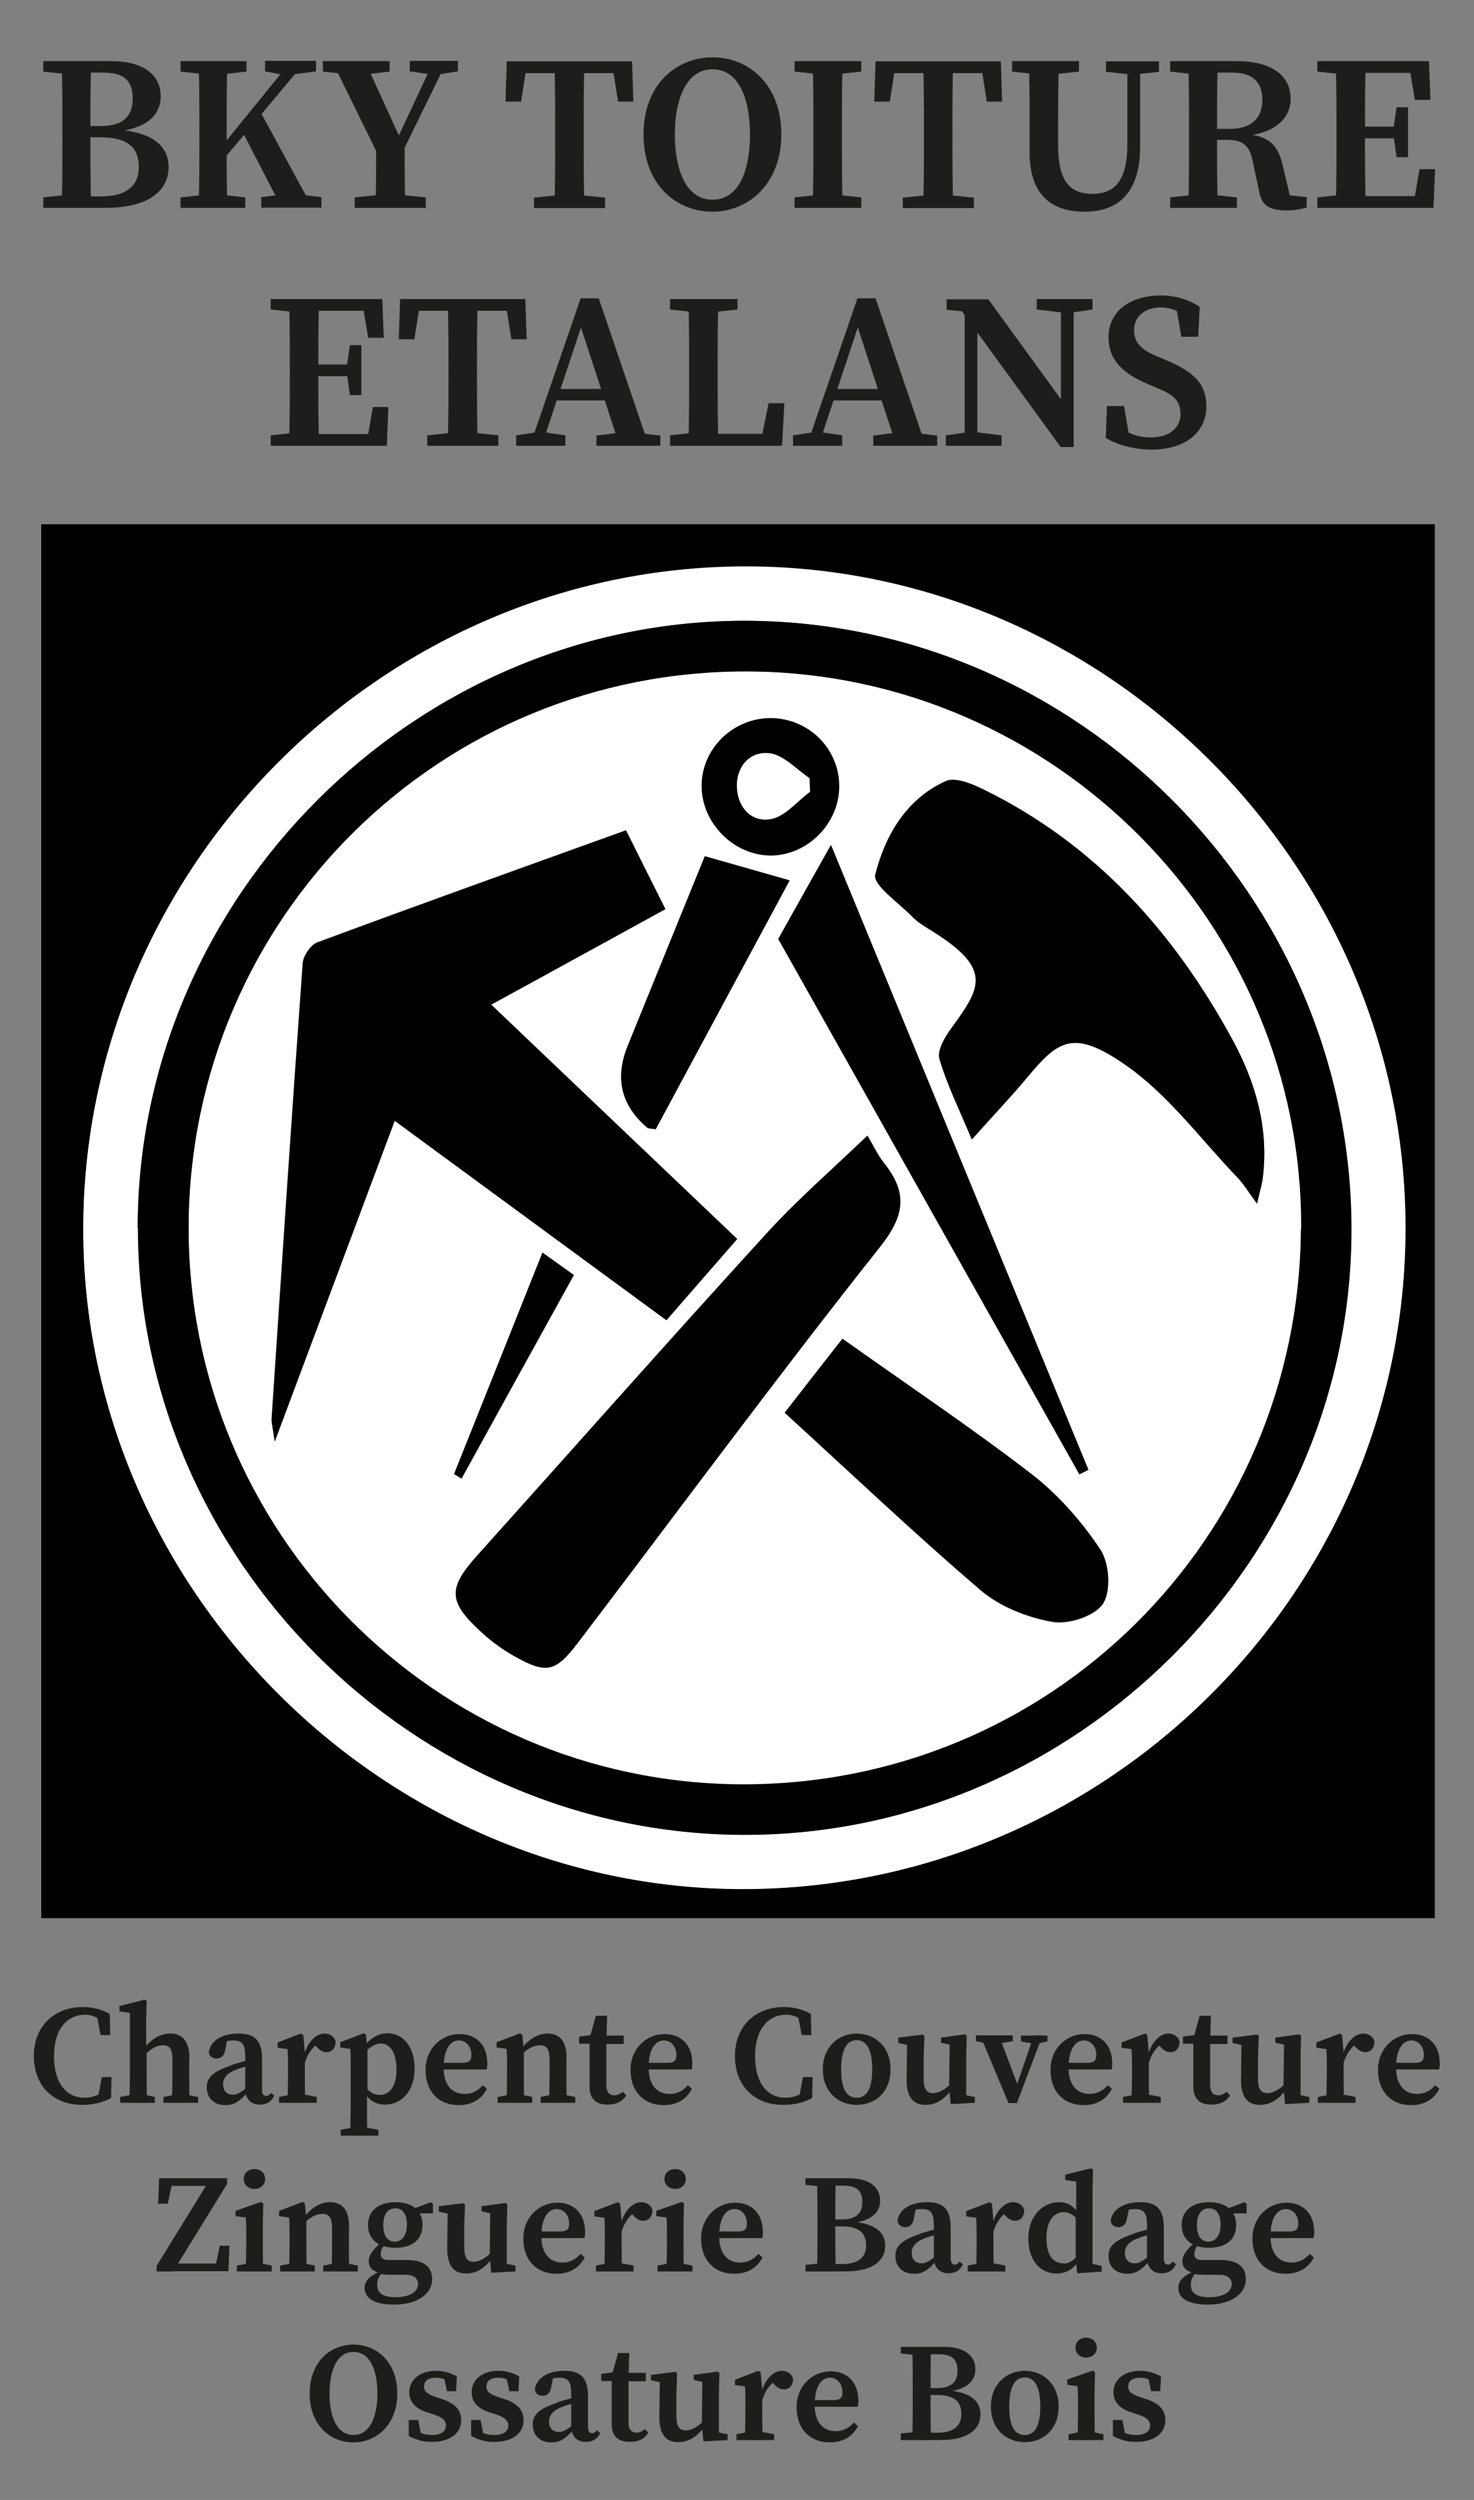
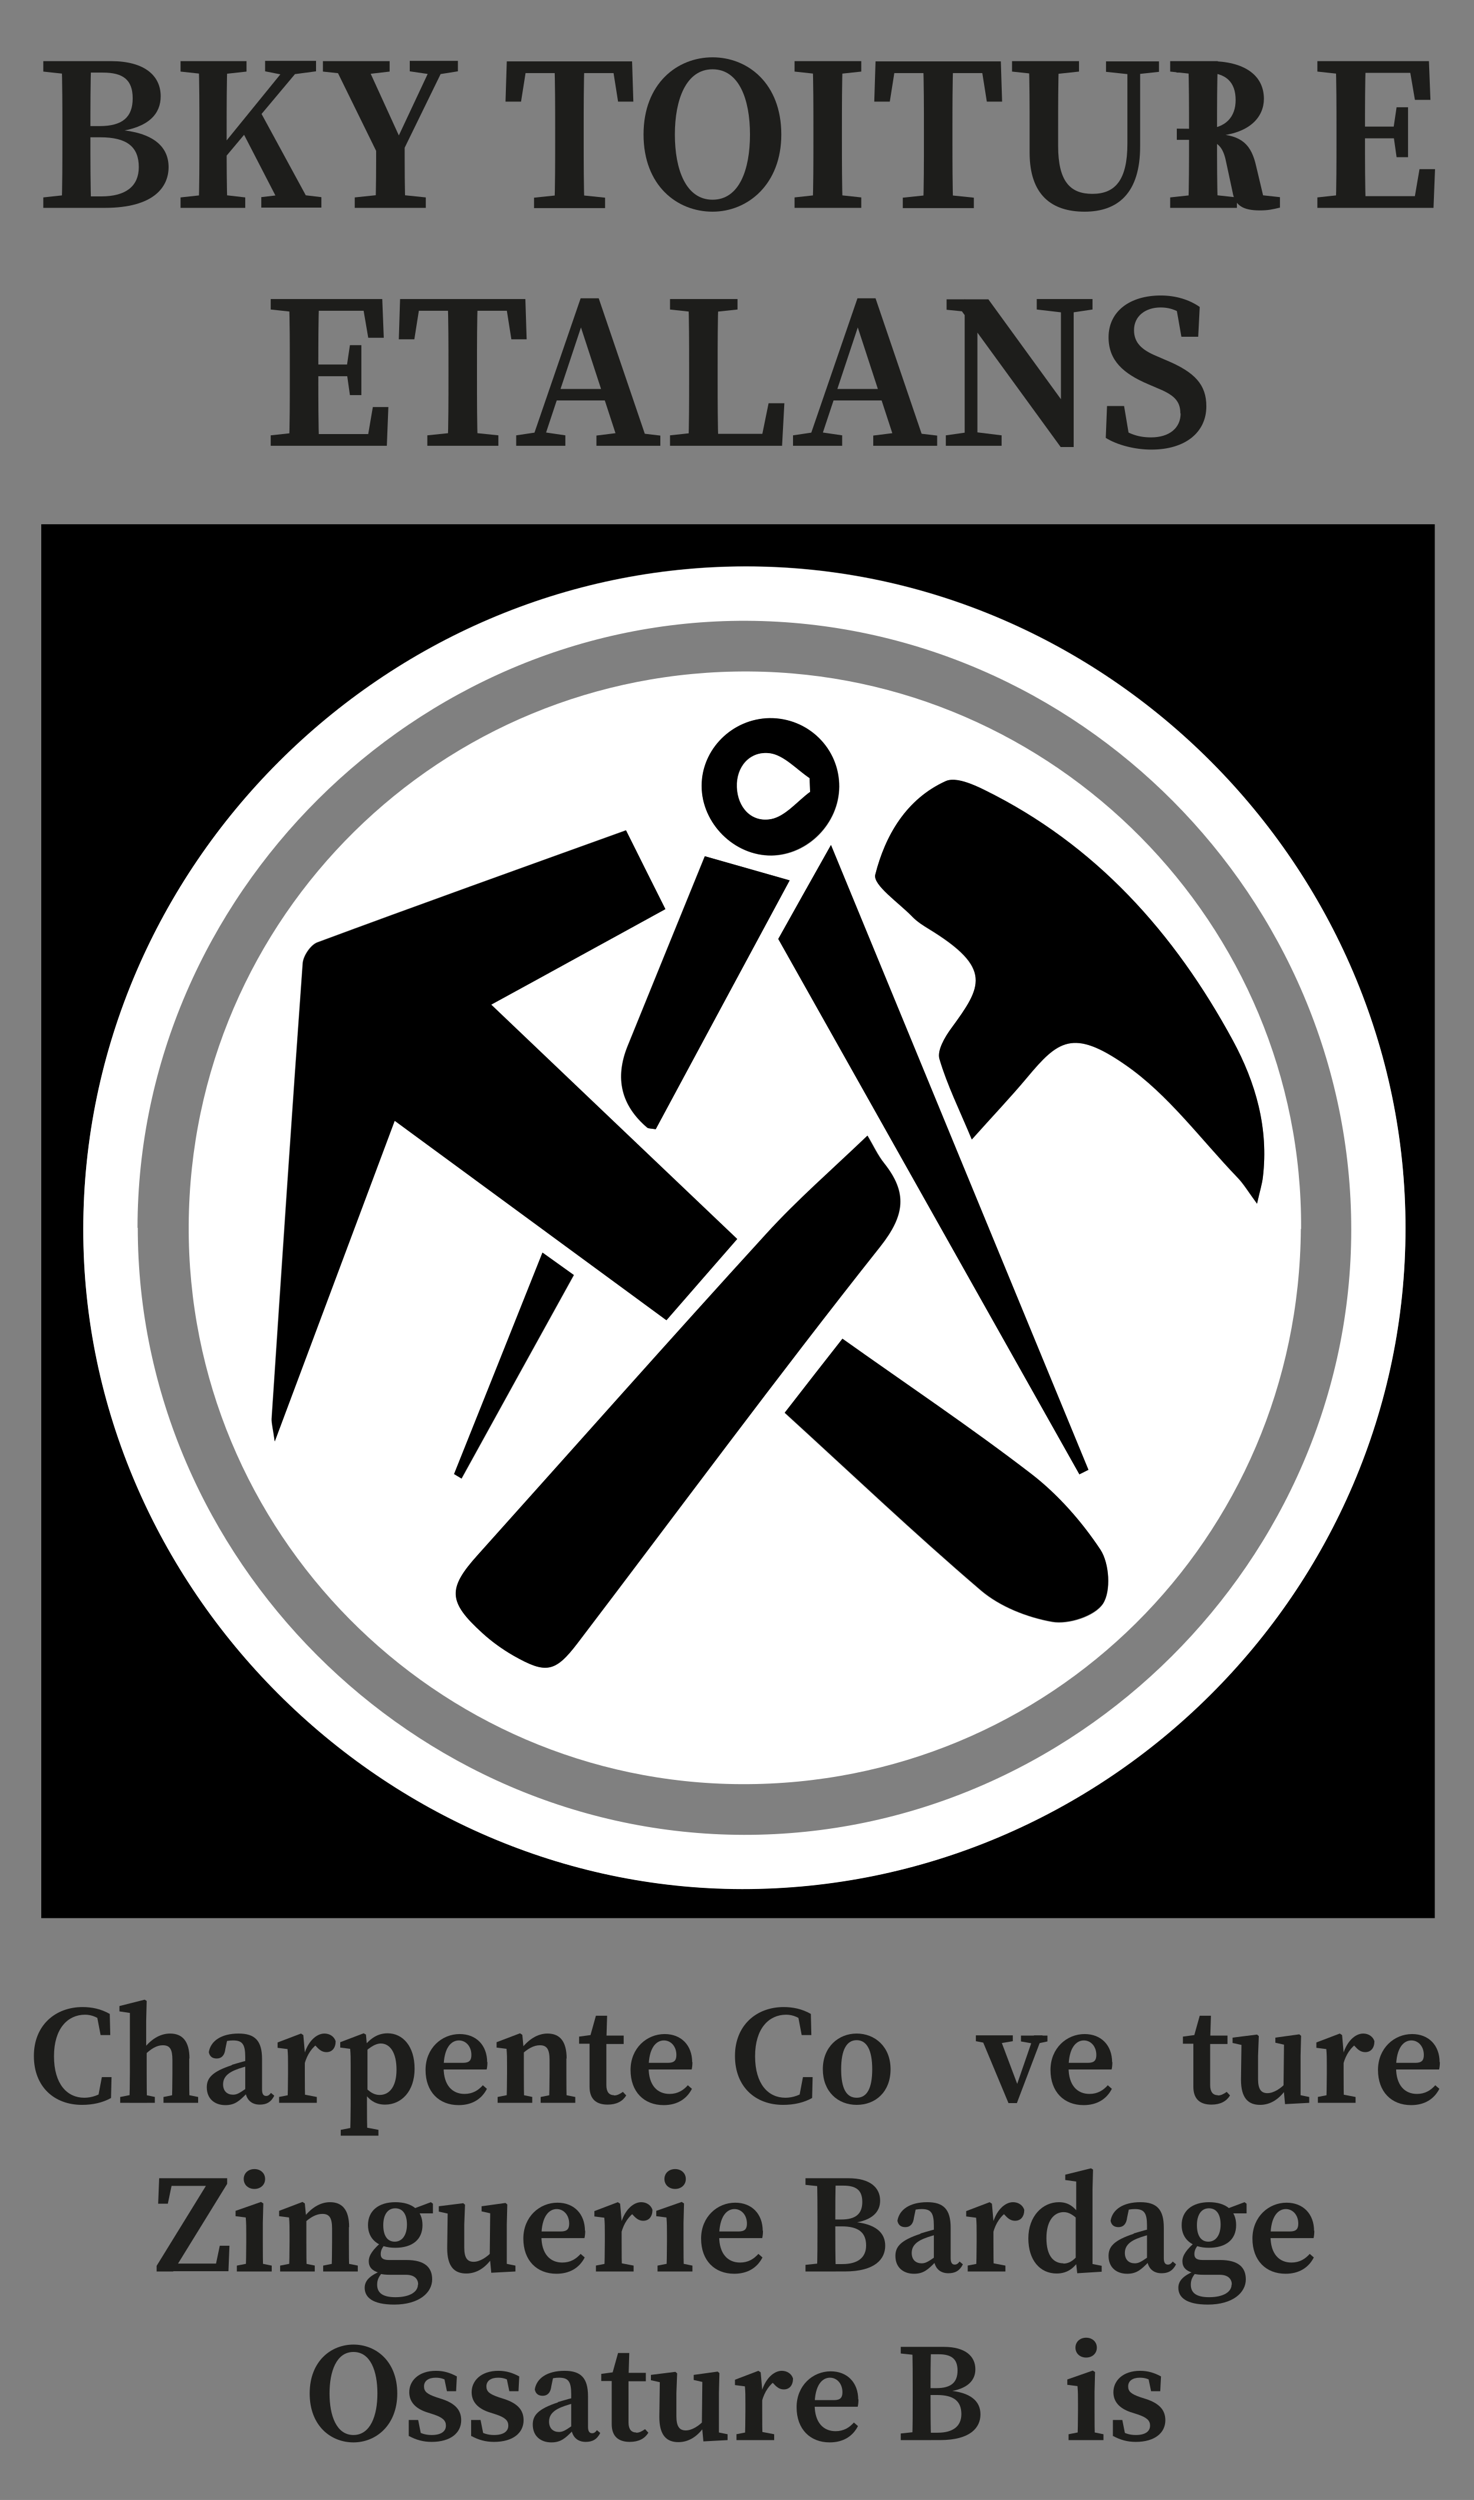
<svg xmlns="http://www.w3.org/2000/svg" id="Calque_3" data-name="Calque 3" viewBox="0 0 57.88 98.14">
  <rect x="0" y="0" width="57.88" height="98.14" fill="#808080" stroke="none" />
  <defs>
    <style>
      .cls-1 {
        fill: #fff;
      }

      .cls-2 {
        fill: #1d1d1b;
      }
    </style>
  </defs>
  <g>
    <path d="m1.62,20.58c18.24,0,36.48,0,54.72,0,0,18.24,0,36.48,0,54.72-18.24,0-36.48,0-54.72,0,0-18.24,0-36.48,0-54.72Zm53.57,27.63c0-14.2-11.74-25.98-25.9-25.98-14.22,0-26.01,11.78-26.02,26.02,0,14.09,11.78,25.89,25.87,25.9,14.29.02,26.05-11.69,26.05-25.94Z" />
    <path class="cls-1" d="m55.19,48.22c0,14.25-11.75,25.95-26.05,25.94-14.1-.02-25.88-11.82-25.87-25.9,0-14.24,11.79-26.02,26.02-26.02,14.17,0,25.91,11.78,25.9,25.98Zm-49.78-.02c0,12.97,10.82,23.81,23.8,23.83,13,.02,23.85-10.79,23.85-23.76,0-13.03-10.73-23.83-23.73-23.9-13.01-.06-23.92,10.8-23.93,23.83Z" />
-     <path d="m5.41,48.2c.01-13.03,10.92-23.89,23.93-23.83,13,.06,23.73,10.87,23.73,23.9,0,12.97-10.85,23.78-23.85,23.76-12.99-.02-23.81-10.85-23.8-23.83Zm45.68.05c.08-11.95-9.67-21.8-21.65-21.88-12.12-.09-21.96,9.62-22.03,21.73-.06,12.04,9.68,21.9,21.7,21.95,12.12.05,21.9-9.65,21.97-21.79Z" />
    <path class="cls-1" d="m51.08,48.25c-.08,12.15-9.86,21.84-21.97,21.79-12.02-.05-21.77-9.91-21.7-21.95.07-12.11,9.91-21.82,22.03-21.73,11.98.09,21.72,9.94,21.65,21.88Zm-26.51-15.66c-4.12,1.49-8.13,2.92-12.12,4.4-.26.1-.55.53-.57.82-.43,5.96-.83,11.91-1.22,17.87-.01.19.05.38.12.9,1.64-4.38,3.15-8.42,4.71-12.59,3.62,2.66,7.13,5.23,10.67,7.83.97-1.11,1.85-2.13,2.78-3.19-3.23-3.07-6.39-6.08-9.66-9.2,1.23-.67,2.34-1.28,3.45-1.89,1.11-.61,2.22-1.22,3.39-1.86-.53-1.06-1-2.02-1.55-3.1Zm13.59,12.15c.83-.93,1.52-1.66,2.17-2.43,1.21-1.45,1.8-1.94,3.86-.5,1.68,1.16,2.95,2.91,4.39,4.41.24.25.43.57.78,1.04.12-.53.2-.78.23-1.04.23-1.93-.28-3.71-1.18-5.37-2.29-4.22-5.37-7.67-9.75-9.83-.47-.23-1.14-.52-1.52-.35-1.55.7-2.38,2.13-2.77,3.67-.1.4.93,1.11,1.46,1.66.19.19.42.34.65.48,2.51,1.54,2.07,2.27.87,3.9-.25.34-.56.87-.46,1.2.3,1.02.79,1.99,1.27,3.16Zm-4.1-.15c-1.38,1.34-2.75,2.52-3.96,3.84-3.81,4.18-7.56,8.41-11.34,12.62-1.18,1.31-1.16,1.84.18,3.05.37.34.78.64,1.22.89,1.28.74,1.64.67,2.53-.49,3.95-5.19,7.82-10.45,11.88-15.56.98-1.24,1.07-2.12.16-3.27-.26-.33-.43-.72-.66-1.09Zm-3.25,10.88c2.6,2.37,5.09,4.74,7.7,6.97.75.64,1.82,1.06,2.81,1.24.63.11,1.67-.22,1.99-.71.33-.49.26-1.59-.1-2.12-.74-1.11-1.66-2.16-2.71-2.97-2.38-1.84-4.89-3.52-7.42-5.31-.69.88-1.37,1.76-2.27,2.91Zm11.57,2.41c.12-.06.24-.12.36-.18-3.33-8.08-6.66-16.15-10.11-24.53-.78,1.4-1.44,2.56-2.07,3.69,3.96,7.04,7.89,14.03,11.82,21.01Zm-14.71-24.27c-.97,2.38-2,4.92-3.03,7.45q-.77,1.9.77,3.21s.14.03.33.06c1.77-3.28,3.55-6.58,5.26-9.77-1.16-.33-2.2-.63-3.34-.95Zm2.55-5.41c-1.46.02-2.66,1.21-2.66,2.66,0,1.47,1.28,2.75,2.75,2.73,1.42-.02,2.64-1.26,2.65-2.7.01-1.5-1.22-2.71-2.74-2.69Zm-12.39,29.67c.1.06.2.12.3.18,1.46-2.65,2.92-5.3,4.41-7.99-.45-.32-.81-.58-1.23-.88-1.19,2.99-2.33,5.84-3.47,8.69Z" />
    <path d="m24.58,32.59c.54,1.09,1.02,2.05,1.55,3.1-1.16.64-2.28,1.25-3.39,1.86-1.11.61-2.22,1.22-3.45,1.89,3.27,3.12,6.44,6.13,9.66,9.2-.93,1.06-1.81,2.08-2.78,3.19-3.54-2.6-7.05-5.17-10.67-7.83-1.56,4.17-3.07,8.21-4.71,12.59-.07-.53-.13-.72-.12-.9.4-5.96.79-11.92,1.22-17.87.02-.29.31-.72.57-.82,3.99-1.48,8-2.92,12.12-4.4Z" />
    <path d="m38.16,44.73c-.49-1.17-.97-2.14-1.27-3.16-.1-.33.21-.86.46-1.2,1.2-1.64,1.65-2.36-.87-3.9-.23-.14-.47-.29-.65-.48-.53-.55-1.57-1.25-1.46-1.66.39-1.54,1.22-2.97,2.77-3.67.38-.17,1.06.12,1.52.35,4.37,2.15,7.46,5.61,9.75,9.83.9,1.66,1.41,3.44,1.18,5.37-.03.26-.11.51-.23,1.04-.35-.48-.53-.79-.78-1.04-1.44-1.5-2.71-3.25-4.39-4.41-2.06-1.43-2.65-.95-3.86.5-.64.77-1.34,1.5-2.17,2.43Z" />
    <path d="m34.06,44.58c.22.38.4.77.66,1.09.91,1.15.82,2.03-.16,3.27-4.05,5.11-7.93,10.37-11.88,15.56-.88,1.16-1.24,1.22-2.53.49-.43-.25-.85-.55-1.22-.89-1.34-1.22-1.36-1.74-.18-3.05,3.78-4.21,7.53-8.45,11.34-12.62,1.21-1.33,2.57-2.51,3.96-3.84Z" />
    <path d="m30.81,55.46c.89-1.15,1.58-2.03,2.27-2.91,2.53,1.8,5.04,3.48,7.42,5.31,1.05.81,1.98,1.87,2.71,2.97.35.53.42,1.63.1,2.12-.33.49-1.36.82-1.99.71-.98-.17-2.05-.59-2.81-1.24-2.61-2.23-5.1-4.6-7.7-6.97Z" />
    <path d="m42.38,57.87c-3.93-6.99-7.86-13.97-11.82-21.01.63-1.13,1.28-2.29,2.07-3.69,3.45,8.38,6.78,16.45,10.11,24.53-.12.06-.24.12-.36.18Z" />
    <path d="m27.67,33.61c1.13.32,2.18.62,3.34.95-1.72,3.19-3.5,6.49-5.26,9.77-.19-.03-.28-.02-.33-.06q-1.54-1.31-.77-3.21c1.03-2.54,2.06-5.07,3.03-7.45Z" />
    <path d="m30.21,28.19c1.52-.02,2.75,1.19,2.74,2.69-.01,1.44-1.23,2.67-2.65,2.7-1.47.02-2.75-1.26-2.75-2.73,0-1.44,1.2-2.63,2.66-2.66Zm1.59,2.9c0-.18-.01-.36-.02-.54-.52-.34-1.02-.91-1.57-.98-.77-.09-1.31.52-1.28,1.33.03.79.57,1.4,1.35,1.25.55-.11,1.01-.69,1.51-1.06Z" />
    <path d="m17.83,57.86c1.14-2.85,2.28-5.7,3.47-8.69.42.3.78.56,1.23.88-1.49,2.69-2.95,5.34-4.41,7.99-.1-.06-.2-.12-.3-.18Z" />
    <path class="cls-1" d="m31.8,31.09c-.5.37-.96.95-1.51,1.06-.78.15-1.32-.45-1.35-1.25-.03-.8.51-1.42,1.28-1.33.56.07,1.05.63,1.57.98,0,.18.01.36.02.54Z" />
  </g>
  <g>
    <path class="cls-2" d="m1.7,2.81v-.41h1.31v.54h-.11l-1.2-.13Zm1.31,4.81v.54h-1.31v-.41l1.2-.13h.11Zm-.56-2.51c0-.9,0-1.81-.03-2.71h1.16c-.03.88-.03,1.79-.03,2.71v.26c0,.99,0,1.89.03,2.79h-1.16c.03-.88.03-1.79.03-2.71v-.34Zm.56-.16h.9c.9,0,1.3-.35,1.3-1.09s-.39-1.01-1.17-1.01h-1.03v-.45h1.35c1.33,0,1.95.58,1.95,1.38,0,.66-.43,1.23-1.72,1.39v-.08c1.45.1,2.03.68,2.03,1.47s-.59,1.6-2.5,1.6h-1.12v-.45h.98c.96,0,1.47-.4,1.47-1.15,0-.8-.47-1.17-1.51-1.17h-.94v-.43Z" />
    <path class="cls-2" d="m7.09,2.81v-.41h2.59v.41l-1.18.13h-.21l-1.2-.13Zm1.41,4.81l1.13.13v.41h-2.54v-.41l1.2-.13h.21Zm-.67-2.53c0-.89,0-1.8-.03-2.69h1.13c-.03.88-.03,1.78-.03,2.69v.52c0,.75,0,1.66.03,2.55h-1.13c.03-.88.03-1.78.03-2.69v-.38Zm.55,1.06l3.05-3.75h.58l-3.64,4.34v-.59Zm1.78-1.88l2.11,3.88h-1.21l-1.58-3.06.68-.82Zm.09,3.47l1.11-.13h.17l1.09.13v.41h-2.36v-.41Zm.16-4.94v-.41h2v.41l-.98.13-.21.03-.81-.16Z" />
    <path class="cls-2" d="m12.68,2.81v-.41h2.62v.41l-1.12.13h-.28l-1.22-.13Zm2.25,3.44l-1.89-3.85h1.29l1.47,3.22-.29.02,1.52-3.24h.52l-1.88,3.85h-.73Zm.53,1.37l1.26.13v.41h-2.79v-.41l1.25-.13h.28Zm-.7-2.11h1.13c0,1.15,0,1.86.03,2.65h-1.18c.03-.77.03-1.48.03-2.65Zm2.22-2.58l-.89-.13v-.41h1.89v.41l-.82.13h-.18Z" />
    <path class="cls-2" d="m20.2,2.87l.51-.46-.25,1.58h-.61l.05-1.58h4.92l.05,1.58h-.6l-.25-1.58.51.46h-4.32Zm2.3,4.76l1.26.13v.41h-2.79v-.41l1.25-.13h.28Zm-.7-2.53c0-.89,0-1.8-.03-2.69h1.18c-.03.88-.03,1.78-.03,2.69v.37c0,.9,0,1.8.03,2.69h-1.18c.03-.88.03-1.78.03-2.69v-.38Z" />
    <path class="cls-2" d="m30.68,5.28c0,1.95-1.31,3.03-2.7,3.03s-2.71-1.02-2.71-3.03,1.33-3.03,2.71-3.03,2.7,1.02,2.7,3.03Zm-2.7,2.56c1.05,0,1.47-1.18,1.47-2.56s-.43-2.56-1.47-2.56-1.48,1.19-1.48,2.56.43,2.56,1.48,2.56Z" />
    <path class="cls-2" d="m31.2,2.81v-.41h2.62v.41l-1.21.13h-.21l-1.2-.13Zm1.41,4.81l1.21.13v.41h-2.62v-.41l1.2-.13h.21Zm-.67-2.53c0-.89,0-1.8-.03-2.69h1.18c-.03.88-.03,1.78-.03,2.69v.37c0,.9,0,1.8.03,2.69h-1.18c.03-.88.03-1.78.03-2.69v-.38Z" />
    <path class="cls-2" d="m34.68,2.87l.51-.46-.25,1.58h-.61l.05-1.58h4.92l.05,1.58h-.6l-.25-1.58.51.46h-4.32Zm2.3,4.76l1.26.13v.41h-2.79v-.41l1.25-.13h.28Zm-.7-2.53c0-.89,0-1.8-.03-2.69h1.18c-.03.88-.03,1.78-.03,2.69v.37c0,.9,0,1.8.03,2.69h-1.18c.03-.88.03-1.78.03-2.69v-.38Z" />
    <path class="cls-2" d="m39.74,2.81v-.41h2.63v.41l-1.21.13h-.21l-1.21-.13Zm3.16,4.8c.89,0,1.37-.54,1.37-1.97v-3.23h.5v3.34c0,1.83-.87,2.56-2.18,2.56s-2.16-.67-2.16-2.32v-.94c0-.88,0-1.77-.03-2.65h1.18c-.03.86-.03,1.75-.03,2.65v.68c0,1.41.49,1.88,1.34,1.88Zm1.47-4.69l-.94-.1v-.41h2.08v.41l-.92.1h-.22Z" />
-     <path class="cls-2" d="m45.95,2.81v-.41h1.31v.54h-.11l-1.2-.13Zm1.42,4.81l1.2.13v.41h-2.62v-.41l1.2-.13h.22Zm-.68-2.53c0-.89,0-1.8-.03-2.69h1.16c-.03.89-.03,1.76-.03,2.75v.26c0,.95,0,1.85.03,2.75h-1.16c.03-.88.03-1.78.03-2.69v-.38Zm.57-.03h1.05c.9,0,1.26-.5,1.26-1.13,0-.71-.38-1.08-1.19-1.08h-1.13v-.45h1.31c1.35,0,2.12.55,2.12,1.48,0,.7-.54,1.37-1.88,1.46l.02-.08c1,.05,1.37.42,1.56,1.28l.33,1.39-.5-.31,1.1.12v.41c-.29.07-.46.11-.79.11-.64,0-.98-.18-1.07-.72l-.26-1.21c-.13-.64-.4-.84-1.01-.84h-.92v-.44Z" />
+     <path class="cls-2" d="m45.95,2.81v-.41h1.31v.54h-.11l-1.2-.13Zm1.42,4.81l1.2.13v.41h-2.62v-.41l1.2-.13h.22Zm-.68-2.53c0-.89,0-1.8-.03-2.69h1.16c-.03.89-.03,1.76-.03,2.75v.26c0,.95,0,1.85.03,2.75h-1.16c.03-.88.03-1.78.03-2.69v-.38Zm.57-.03c.9,0,1.26-.5,1.26-1.13,0-.71-.38-1.08-1.19-1.08h-1.13v-.45h1.31c1.35,0,2.12.55,2.12,1.48,0,.7-.54,1.37-1.88,1.46l.02-.08c1,.05,1.37.42,1.56,1.28l.33,1.39-.5-.31,1.1.12v.41c-.29.07-.46.11-.79.11-.64,0-.98-.18-1.07-.72l-.26-1.21c-.13-.64-.4-.84-1.01-.84h-.92v-.44Z" />
    <path class="cls-2" d="m51.73,2.81v-.41h1.31v.54h-.11l-1.2-.13Zm1.31,4.81v.54h-1.31v-.41l1.2-.13h.11Zm-.56-2.53c0-.89,0-1.8-.03-2.69h1.18c-.03.88-.03,1.78-.03,2.69v.31c0,.96,0,1.87.03,2.76h-1.18c.03-.88.03-1.78.03-2.69v-.38Zm2.82-2.69l.51.46h-2.77v-.46h3.07l.06,1.52h-.61l-.26-1.52Zm-.32,3.03h-1.94v-.46h1.94v.46Zm1.37,1.21l-.06,1.52h-3.24v-.46h2.94l-.51.46.26-1.52h.61Zm-1.64-1.55l.13-.88h.45v1.96h-.45l-.13-.92v-.17Z" />
    <path class="cls-2" d="m10.63,12.15v-.41h1.31v.54h-.11l-1.2-.13Zm1.31,4.81v.54h-1.31v-.41l1.2-.13h.11Zm-.56-2.53c0-.89,0-1.8-.03-2.69h1.18c-.03.88-.03,1.78-.03,2.69v.31c0,.96,0,1.87.03,2.76h-1.18c.03-.88.03-1.78.03-2.69v-.38Zm2.82-2.69l.51.46h-2.77v-.46h3.07l.06,1.52h-.61l-.26-1.52Zm-.32,3.03h-1.94v-.46h1.94v.46Zm1.37,1.21l-.06,1.52h-3.24v-.46h2.94l-.51.46.26-1.52h.61Zm-1.64-1.55l.13-.88h.45v1.96h-.45l-.13-.92v-.17Z" />
    <path class="cls-2" d="m16.01,12.2l.51-.46-.25,1.58h-.61l.05-1.58h4.92l.05,1.58h-.6l-.25-1.58.51.46h-4.32Zm2.3,4.76l1.26.13v.41h-2.79v-.41l1.25-.13h.28Zm-.7-2.53c0-.89,0-1.8-.03-2.69h1.18c-.03.88-.03,1.78-.03,2.69v.37c0,.9,0,1.8.03,2.69h-1.18c.03-.88.03-1.78.03-2.69v-.38Z" />
    <path class="cls-2" d="m20.27,17.09l.88-.13h.16l.89.13v.41h-1.93v-.41Zm2.53-5.38h.71l1.97,5.79h-1.15l-1.61-4.93.26-.22-1.71,5.15h-.46l1.99-5.79Zm-.97,3.56h2.34l.17.45h-2.65l.14-.45Zm1.58,1.83l1.04-.13h.38l1.1.13v.4h-2.51v-.4Z" />
    <path class="cls-2" d="m26.31,12.15v-.41h2.65v.41l-1.21.13h-.25l-1.2-.13Zm1.31,4.81v.54h-1.31v-.41l1.2-.13h.11Zm-.59-5.22h1.18c-.03.89-.03,1.79-.03,2.69v.53c0,.75,0,1.65.03,2.54h-1.18c.03-.89.03-1.79.03-2.6v-.47c0-.91,0-1.81-.03-2.69Zm3.77,4.09l-.09,1.67h-3.1v-.47h2.8l-.57.47.34-1.67h.61Z" />
    <path class="cls-2" d="m31.14,17.09l.88-.13h.16l.89.13v.41h-1.93v-.41Zm2.53-5.38h.71l1.97,5.79h-1.15l-1.61-4.93.26-.22-1.71,5.15h-.46l1.99-5.79Zm-.97,3.56h2.34l.17.45h-2.65l.14-.45Zm1.58,1.83l1.04-.13h.38l1.1.13v.4h-2.51v-.4Z" />
    <path class="cls-2" d="m37.14,17.09l.92-.13h.21l1.06.13v.41h-2.19v-.41Zm.5-5.06l.52.23-.99-.1v-.41h1.64l3.35,4.61v1.19h-.51l-4.01-5.51Zm.24-.29l.5.41v5.35h-.5v-5.76Zm2.83,0h2.19v.41l-.87.13h-.21l-1.11-.13v-.41Zm.95,0h.5v5.8l-.5-.5v-5.3Z" />
    <path class="cls-2" d="m46.35,16.23c0-.51-.28-.74-.92-1l-.35-.15c-.96-.41-1.55-.92-1.55-1.84,0-1.02.84-1.64,2.05-1.64.6,0,1.13.17,1.53.45l-.06,1.17h-.66l-.23-1.31.63.27v.43c-.44-.38-.77-.54-1.22-.54-.58,0-1.04.33-1.04.89,0,.5.31.78.89,1.02l.37.16c1.13.47,1.58.96,1.58,1.81,0,1.02-.82,1.7-2.16,1.7-.65,0-1.34-.18-1.79-.46l.05-1.25h.67l.23,1.37-.62-.23v-.42c.54.34.87.51,1.45.51.72,0,1.16-.37,1.16-.94Z" />
  </g>
  <g>
    <path class="cls-2" d="m4.2,82.01v.29l-.36.08.16-.84h.38l-.02.82c-.32.18-.71.27-1.14.27-1.09,0-1.89-.71-1.89-1.92s.85-1.92,1.91-1.92c.36,0,.72.07,1.07.27l.02.83h-.38l-.16-.84.36.08v.32c-.29-.26-.55-.36-.81-.36-.67,0-1.22.53-1.22,1.63s.52,1.63,1.19,1.63c.29,0,.6-.1.89-.33Z" />
    <path class="cls-2" d="m5.09,79.02l-.4-.06v-.21l.99-.25.08.05-.02.78v1.13l.02.07v.86c0,.34,0,.91.02,1.16h-.7c.01-.25.02-.82.02-1.16v-2.37Zm.99,3.3v.23h-1.36v-.23l.56-.11h.27l.54.11Zm1.35-1.51v.58c0,.35,0,.91.02,1.16h-.7c.01-.25.02-.81.02-1.16v-.52c0-.43-.1-.58-.38-.58-.24,0-.47.14-.74.41h-.16v-.32h.32l-.23.13c.32-.45.7-.68,1.1-.68.48,0,.76.3.76.98Zm-.2,1.4l.55.11v.23h-1.36v-.23l.55-.11h.27Z" />
    <path class="cls-2" d="m9.1,81.06c.23-.07.6-.18.87-.23v.21c-.25.06-.57.15-.73.22-.37.15-.48.35-.48.56,0,.28.17.41.39.41.15,0,.25-.06.51-.24l.17-.13.07.1-.2.21c-.3.31-.48.47-.85.47-.41,0-.73-.24-.73-.7,0-.35.19-.61.99-.87Zm.53,1.01v-1.32c0-.51-.12-.65-.48-.65-.13,0-.28.02-.51.09l.3-.19-.09.43c-.03.27-.16.38-.34.38s-.28-.09-.31-.25c.07-.44.49-.73,1.17-.73.64,0,.92.28.92,1v1.2c0,.18.06.25.16.25.08,0,.13-.04.19-.12l.13.11c-.13.26-.31.35-.57.35-.34,0-.54-.21-.57-.55Z" />
    <path class="cls-2" d="m11.31,81.39v-.29c0-.3,0-.44-.02-.66l-.39-.05v-.21l.92-.35.09.06.06.68v.82c0,.34,0,.91.02,1.16h-.7c.01-.25.02-.82.02-1.16Zm-.36.93l.57-.11h.35l.57.11v.23h-1.48v-.23Zm.71-1.67h.37l-.11.1c.14-.6.5-.92.82-.92.2,0,.38.11.44.3,0,.27-.14.43-.36.43-.15,0-.26-.07-.38-.2l-.16-.17h.25c-.27.17-.47.46-.57.83l-.31-.02v-.35Z" />
    <path class="cls-2" d="m13.77,81.1c0-.3,0-.45-.02-.67l-.39-.05v-.21l.92-.35.09.05.04.45.02.05v1.73l-.02.05v.47c0,.37,0,.77.02,1.21h-.68c.01-.44.02-.83.02-1.2v-1.54Zm1.09,2.51v.23h-1.48v-.23l.57-.11h.33l.58.11Zm.1-3.39c-.25,0-.51.2-.8.49l-.05-.1c.32-.54.68-.79,1.11-.79.59,0,1.06.5,1.06,1.39s-.52,1.41-1.16,1.41c-.42,0-.73-.22-1-.79l.05-.09c.26.33.47.5.74.5.37,0,.66-.31.66-.99s-.26-1.03-.62-1.03Z" />
    <path class="cls-2" d="m19.14,80.94c0,.12-.01.22-.03.3h-2.1v-.26h1.17c.26,0,.33-.11.33-.31,0-.34-.22-.57-.49-.57-.29,0-.6.27-.6,1.07,0,.69.34,1.03.82,1.03.32,0,.54-.14.72-.34l.16.14c-.21.41-.59.64-1.11.64-.77,0-1.3-.52-1.3-1.38s.64-1.41,1.34-1.41c.65,0,1.08.44,1.08,1.11Z" />
    <path class="cls-2" d="m19.89,82.55c.01-.25.02-.82.02-1.16v-.29c0-.3,0-.45-.02-.67l-.39-.05v-.21l.92-.35.09.06.06.63v.88c0,.34,0,.91.02,1.16h-.7Zm1.01-.23v.23h-1.36v-.23l.56-.11h.27l.54.11Zm1.34-1.51v.58c0,.35,0,.91.02,1.16h-.7c.01-.25.02-.81.02-1.16v-.52c0-.43-.11-.58-.38-.58-.24,0-.48.13-.75.39h-.15v-.3h.33l-.22.13c.32-.45.7-.68,1.09-.68.48,0,.75.3.75.98Zm-.2,1.4l.55.11v.23h-1.36v-.23l.55-.11h.27Z" />
    <path class="cls-2" d="m24.12,82.26c.11,0,.21-.05.34-.14l.13.14c-.14.23-.38.36-.73.36-.44,0-.71-.21-.71-.7,0-.16,0-.29,0-.51v-1.18h-.41v-.28l.67-.09-.27.2.26-.93h.44l-.03.98v1.75c0,.27.12.39.29.39Zm.37-2.35v.33h-1v-.33h1Z" />
    <path class="cls-2" d="m27.19,80.94c0,.12-.01.22-.03.3h-2.1v-.26h1.17c.26,0,.33-.11.33-.31,0-.34-.22-.57-.49-.57-.29,0-.6.27-.6,1.07,0,.69.34,1.03.82,1.03.32,0,.54-.14.72-.34l.16.14c-.21.41-.59.64-1.11.64-.77,0-1.3-.52-1.3-1.38s.64-1.41,1.34-1.41c.65,0,1.08.44,1.08,1.11Z" />
    <path class="cls-2" d="m31.73,82.01v.29l-.36.08.16-.84h.38l-.02.82c-.32.18-.71.27-1.14.27-1.09,0-1.89-.71-1.89-1.92s.85-1.92,1.91-1.92c.36,0,.72.07,1.07.27l.02.83h-.38l-.16-.84.36.08v.32c-.29-.26-.55-.36-.81-.36-.67,0-1.22.53-1.22,1.63s.52,1.63,1.19,1.63c.29,0,.6-.1.89-.33Z" />
    <path class="cls-2" d="m32.31,81.23c0-.88.62-1.4,1.33-1.4s1.33.51,1.33,1.4-.59,1.4-1.33,1.4-1.33-.52-1.33-1.4Zm1.94,0c0-.76-.22-1.14-.61-1.14s-.61.37-.61,1.14.21,1.12.61,1.12.61-.36.61-1.12Z" />
-     <path class="cls-2" d="m36.27,81.61c0,.42.13.56.37.56s.53-.18.75-.43h.16v.32h-.32l.19-.12c-.29.46-.66.69-1.07.69-.46,0-.75-.26-.75-.99l.02-1.47.15.14-.5-.11v-.21l.96-.12.07.06-.03.78v.91Zm1.06.99l-.06-.65.02-1.79.15.14-.49-.11v-.2l.94-.13.07.06-.02.78v1.74l-.25-.24.59.12v.23l-.94.05Z" />
    <path class="cls-2" d="m38.84,80.23l-.52-.1v-.23h1.45v.23l-.59.1h-.34Zm.39-.32l.79,2.1-.3.44.88-2.55h.34l-1.01,2.66h-.33l-1.11-2.66h.74Zm1.37.32l-.51-.09v-.23h1.04v.23l-.42.09h-.12Z" />
    <path class="cls-2" d="m43.68,80.94c0,.12-.01.22-.03.3h-2.1v-.26h1.17c.26,0,.33-.11.33-.31,0-.34-.22-.57-.49-.57-.29,0-.6.27-.6,1.07,0,.69.34,1.03.82,1.03.32,0,.54-.14.72-.34l.16.14c-.21.41-.59.64-1.11.64-.77,0-1.3-.52-1.3-1.38s.64-1.41,1.34-1.41c.65,0,1.08.44,1.08,1.11Z" />
-     <path class="cls-2" d="m44.45,81.39v-.29c0-.3,0-.44-.02-.66l-.39-.05v-.21l.92-.35.09.06.06.68v.82c0,.34,0,.91.02,1.16h-.7c.01-.25.02-.82.02-1.16Zm-.36.93l.57-.11h.35l.57.11v.23h-1.48v-.23Zm.71-1.67h.37l-.11.1c.14-.6.5-.92.82-.92.2,0,.38.11.44.3,0,.27-.14.43-.36.43-.15,0-.26-.07-.38-.2l-.16-.17h.25c-.27.17-.47.46-.57.83l-.31-.02v-.35Z" />
    <path class="cls-2" d="m47.83,82.26c.11,0,.21-.05.34-.14l.13.14c-.14.23-.38.36-.73.36-.44,0-.71-.21-.71-.7,0-.16,0-.29,0-.51v-1.18h-.41v-.28l.67-.09-.27.2.26-.93h.44l-.03.98v1.75c0,.27.12.39.29.39Zm.37-2.35v.33h-1v-.33h1Z" />
    <path class="cls-2" d="m49.4,81.61c0,.42.13.56.37.56s.53-.18.75-.43h.16v.32h-.32l.19-.12c-.29.46-.66.69-1.07.69-.46,0-.75-.26-.75-.99l.02-1.47.15.14-.5-.11v-.21l.96-.12.07.06-.03.78v.91Zm1.06.99l-.06-.65.02-1.79.15.14-.49-.11v-.2l.94-.13.07.06-.02.78v1.74l-.25-.24.59.12v.23l-.94.05Z" />
    <path class="cls-2" d="m52.1,81.39v-.29c0-.3,0-.44-.02-.66l-.39-.05v-.21l.92-.35.09.06.06.68v.82c0,.34,0,.91.02,1.16h-.7c.01-.25.02-.82.02-1.16Zm-.36.93l.57-.11h.35l.57.11v.23h-1.48v-.23Zm.71-1.67h.37l-.11.1c.14-.6.5-.92.82-.92.2,0,.38.11.44.3,0,.27-.14.43-.36.43-.15,0-.26-.07-.38-.2l-.16-.17h.25c-.27.17-.47.46-.57.83l-.31-.02v-.35Z" />
    <path class="cls-2" d="m56.54,80.94c0,.12-.01.22-.03.3h-2.1v-.26h1.17c.26,0,.33-.11.33-.31,0-.34-.22-.57-.49-.57-.29,0-.6.27-.6,1.07,0,.69.34,1.03.82,1.03.32,0,.54-.14.72-.34l.16.14c-.21.41-.59.64-1.11.64-.77,0-1.3-.52-1.3-1.38s.64-1.41,1.34-1.41c.65,0,1.08.44,1.08,1.11Z" />
    <path class="cls-2" d="m8.92,85.51v.22l-2.12,3.44h-.65v-.22l2.12-3.44h.64Zm-2.71,1l.04-1h2.34v.3h-2.15l.36-.3-.21,1h-.38Zm2.8,1.65l-.04,1h-2.49v-.3h2.3l-.36.3.21-1h.39Z" />
    <path class="cls-2" d="m9.65,89.17c.01-.25.02-.82.02-1.16v-.26c0-.3,0-.47-.02-.7l-.4-.05v-.21l1-.35.09.06-.02.77v.73c0,.34,0,.91.02,1.16h-.69Zm1.02-.23v.23h-1.37v-.23l.56-.11h.27l.54.11Zm-1.1-3.4c0-.23.18-.39.42-.39s.42.16.42.39-.18.39-.42.39-.42-.16-.42-.39Z" />
    <path class="cls-2" d="m11.35,89.17c.01-.25.02-.82.02-1.16v-.29c0-.3,0-.45-.02-.67l-.39-.05v-.21l.92-.35.09.06.06.63v.88c0,.34,0,.91.02,1.16h-.7Zm1.01-.23v.23h-1.36v-.23l.56-.11h.27l.54.11Zm1.34-1.51v.58c0,.35,0,.91.02,1.16h-.7c.01-.25.02-.81.02-1.16v-.52c0-.43-.11-.58-.38-.58-.24,0-.48.13-.75.39h-.15v-.3h.33l-.22.13c.32-.45.7-.68,1.09-.68.48,0,.75.3.75.98Zm-.2,1.4l.55.11v.23h-1.36v-.23l.55-.11h.27Z" />
    <path class="cls-2" d="m16.42,89.68c0-.2-.13-.38-.48-.38h-.61c-.17,0-.32-.01-.44-.05v-.03c-.28-.07-.41-.23-.41-.45,0-.24.17-.47.52-.77l.13.09c-.12.14-.18.25-.18.4,0,.14.07.23.32.23h.69c.72,0,1.01.29,1.01.76,0,.52-.51.99-1.49.99-.86,0-1.16-.29-1.16-.66,0-.27.19-.48.67-.67l.05.04c-.17.19-.23.32-.23.51,0,.35.26.49.72.49.58,0,.88-.22.88-.49Zm-.9-3.23c.68,0,1.07.33,1.07.9s-.4.89-1.07.89-1.07-.34-1.07-.89.4-.9,1.08-.9Zm-.47.9c0,.4.15.65.45.65s.48-.27.48-.67-.16-.64-.46-.64-.47.26-.47.66Zm1.87-.9l.08.06v.38h-.8v-.17l.72-.27Z" />
    <path class="cls-2" d="m18.23,88.23c0,.42.13.56.37.56s.53-.18.75-.43h.16v.32h-.32l.19-.12c-.29.46-.66.69-1.07.69-.46,0-.75-.26-.75-.99l.02-1.47.15.14-.5-.11v-.21l.96-.12.07.06-.03.78v.91Zm1.06.99l-.06-.65.02-1.79.15.14-.49-.11v-.2l.94-.13.07.06-.02.78v1.74l-.25-.24.59.12v.23l-.94.05Z" />
    <path class="cls-2" d="m22.98,87.56c0,.12-.01.22-.03.3h-2.1v-.26h1.17c.26,0,.33-.11.33-.31,0-.34-.22-.57-.49-.57-.29,0-.6.27-.6,1.07,0,.69.34,1.03.82,1.03.32,0,.54-.14.72-.34l.16.14c-.21.41-.59.64-1.11.64-.77,0-1.3-.52-1.3-1.38s.64-1.41,1.34-1.41c.65,0,1.08.44,1.08,1.11Z" />
    <path class="cls-2" d="m23.75,88.01v-.29c0-.3,0-.44-.02-.66l-.39-.05v-.21l.92-.35.09.06.06.68v.82c0,.34,0,.91.02,1.16h-.7c.01-.25.02-.82.02-1.16Zm-.36.93l.57-.11h.35l.57.11v.23h-1.48v-.23Zm.71-1.67h.37l-.11.1c.14-.6.5-.92.82-.92.2,0,.38.11.44.3,0,.27-.14.43-.36.43-.15,0-.26-.07-.38-.2l-.16-.17h.25c-.27.17-.47.46-.57.83l-.31-.02v-.35Z" />
    <path class="cls-2" d="m26.17,89.17c.01-.25.02-.82.02-1.16v-.26c0-.3,0-.47-.02-.7l-.4-.05v-.21l1-.35.09.06-.02.77v.73c0,.34,0,.91.02,1.16h-.69Zm1.02-.23v.23h-1.37v-.23l.56-.11h.27l.54.11Zm-1.1-3.4c0-.23.18-.39.42-.39s.42.16.42.39-.18.39-.42.39-.42-.16-.42-.39Z" />
    <path class="cls-2" d="m29.96,87.56c0,.12-.01.22-.03.3h-2.1v-.26h1.17c.26,0,.33-.11.33-.31,0-.34-.22-.57-.49-.57-.29,0-.6.27-.6,1.07,0,.69.34,1.03.82,1.03.32,0,.54-.14.72-.34l.16.14c-.21.41-.59.64-1.11.64-.77,0-1.3-.52-1.3-1.38s.64-1.41,1.34-1.41c.65,0,1.08.44,1.08,1.11Z" />
    <path class="cls-2" d="m31.63,85.77v-.26h.83v.34h-.07l-.76-.08Zm.83,3.06v.34h-.83v-.26l.76-.08h.07Zm-.36-1.6c0-.57,0-1.15-.02-1.72h.74c-.02.56-.02,1.14-.02,1.72v.16c0,.63,0,1.2.02,1.78h-.74c.02-.56.02-1.14.02-1.72v-.22Zm.36-.1h.57c.57,0,.83-.22.83-.69s-.25-.64-.75-.64h-.65v-.29h.86c.85,0,1.24.37,1.24.88,0,.42-.28.78-1.09.88v-.05c.92.07,1.29.43,1.29.94s-.38,1.01-1.59,1.01h-.71v-.29h.62c.61,0,.93-.26.93-.73,0-.51-.3-.75-.96-.75h-.6v-.27Z" />
    <path class="cls-2" d="m36.14,87.68c.23-.07.6-.18.87-.23v.21c-.25.06-.57.15-.73.22-.37.15-.48.35-.48.56,0,.28.17.41.39.41.15,0,.25-.06.51-.24l.17-.13.07.1-.2.21c-.3.31-.48.47-.85.47-.41,0-.73-.24-.73-.7,0-.35.19-.61.99-.87Zm.53,1.01v-1.32c0-.51-.12-.65-.48-.65-.13,0-.28.02-.51.09l.3-.19-.09.43c-.03.27-.16.38-.34.38s-.28-.09-.31-.25c.07-.44.49-.73,1.17-.73.64,0,.92.28.92,1v1.2c0,.18.06.25.16.25.08,0,.13-.04.19-.12l.13.11c-.13.26-.31.35-.57.35-.34,0-.54-.21-.57-.55Z" />
    <path class="cls-2" d="m38.35,88.01v-.29c0-.3,0-.44-.02-.66l-.39-.05v-.21l.92-.35.09.06.06.68v.82c0,.34,0,.91.02,1.16h-.7c.01-.25.02-.82.02-1.16Zm-.36.93l.57-.11h.35l.57.11v.23h-1.48v-.23Zm.71-1.67h.37l-.11.1c.14-.6.5-.92.82-.92.2,0,.38.11.44.3,0,.27-.14.43-.36.43-.15,0-.26-.07-.38-.2l-.16-.17h.25c-.27.17-.47.46-.57.83l-.31-.02v-.35Z" />
    <path class="cls-2" d="m41.75,88.86c.27,0,.46-.16.68-.46l.06.12c-.24.48-.54.73-1,.73-.65,0-1.11-.52-1.11-1.38s.55-1.42,1.2-1.42c.4,0,.65.2.92.66l-.06.13c-.27-.28-.46-.4-.67-.4-.37,0-.68.32-.68,1.02s.28.99.67.99Zm1.51.09v.23l-.96.06-.06-.53v-1.73l.02-.07v-1.27l-.43-.06v-.21l1.01-.25.08.05-.02.78v3.22l-.23-.34.6.12Z" />
    <path class="cls-2" d="m44.51,87.68c.23-.07.6-.18.87-.23v.21c-.25.06-.57.15-.73.22-.37.15-.48.35-.48.56,0,.28.17.41.39.41.15,0,.25-.06.51-.24l.17-.13.07.1-.2.21c-.3.31-.48.47-.85.47-.41,0-.73-.24-.73-.7,0-.35.19-.61.99-.87Zm.53,1.01v-1.32c0-.51-.12-.65-.48-.65-.13,0-.28.02-.51.09l.3-.19-.09.43c-.03.27-.16.38-.34.38s-.28-.09-.31-.25c.07-.44.49-.73,1.17-.73.64,0,.92.28.92,1v1.2c0,.18.06.25.16.25.08,0,.13-.04.19-.12l.13.11c-.13.26-.31.35-.57.35-.34,0-.54-.21-.57-.55Z" />
    <path class="cls-2" d="m48.37,89.68c0-.2-.13-.38-.48-.38h-.61c-.17,0-.32-.01-.44-.05v-.03c-.28-.07-.41-.23-.41-.45,0-.24.17-.47.52-.77l.13.09c-.12.14-.18.25-.18.4,0,.14.07.23.32.23h.69c.72,0,1.01.29,1.01.76,0,.52-.51.99-1.49.99-.86,0-1.16-.29-1.16-.66,0-.27.19-.48.67-.67l.05.04c-.17.19-.23.32-.23.51,0,.35.26.49.72.49.58,0,.88-.22.88-.49Zm-.9-3.23c.68,0,1.07.33,1.07.9s-.4.89-1.07.89-1.07-.34-1.07-.89.4-.9,1.08-.9Zm-.47.9c0,.4.15.65.45.65s.48-.27.48-.67-.16-.64-.46-.64-.47.26-.47.66Zm1.87-.9l.08.06v.38h-.8v-.17l.72-.27Z" />
    <path class="cls-2" d="m51.61,87.56c0,.12-.01.22-.03.3h-2.1v-.26h1.17c.26,0,.33-.11.33-.31,0-.34-.22-.57-.49-.57-.29,0-.6.27-.6,1.07,0,.69.34,1.03.82,1.03.32,0,.54-.14.72-.34l.16.14c-.21.41-.59.64-1.11.64-.77,0-1.3-.52-1.3-1.38s.64-1.41,1.34-1.41c.65,0,1.08.44,1.08,1.11Z" />
    <path class="cls-2" d="m15.6,93.96c0,1.24-.83,1.92-1.72,1.92s-1.72-.65-1.72-1.92.84-1.92,1.72-1.92,1.72.65,1.72,1.92Zm-1.72,1.63c.66,0,.94-.75.94-1.63s-.27-1.63-.94-1.63-.94.76-.94,1.63.27,1.63.94,1.63Z" />
    <path class="cls-2" d="m16.05,95.64v-.64s.37,0,.37,0l.14.7-.29-.12v-.21c.22.15.42.22.68.22.37,0,.56-.14.56-.37,0-.2-.13-.32-.49-.44l-.28-.09c-.41-.14-.67-.39-.67-.78,0-.45.37-.84,1.05-.84.31,0,.56.08.82.22l-.03.58h-.36l-.13-.62.25.11v.17c-.19-.13-.34-.19-.56-.19-.29,0-.46.13-.46.34,0,.2.11.3.49.43l.22.07c.54.18.75.45.75.83,0,.5-.42.85-1.16.85-.34,0-.61-.08-.89-.23Z" />
    <path class="cls-2" d="m18.5,95.64v-.64s.37,0,.37,0l.14.7-.29-.12v-.21c.22.15.42.22.68.22.37,0,.56-.14.56-.37,0-.2-.13-.32-.49-.44l-.28-.09c-.41-.14-.67-.39-.67-.78,0-.45.37-.84,1.05-.84.31,0,.56.08.82.22l-.03.58h-.36l-.13-.62.25.11v.17c-.19-.13-.34-.19-.56-.19-.29,0-.46.13-.46.34,0,.2.11.3.49.43l.22.07c.54.18.75.45.75.83,0,.5-.42.85-1.16.85-.34,0-.61-.08-.89-.23Z" />
    <path class="cls-2" d="m21.9,94.3c.23-.07.6-.18.87-.23v.21c-.25.06-.57.15-.73.22-.37.15-.48.35-.48.56,0,.28.17.41.39.41.15,0,.25-.06.51-.24l.17-.13.07.1-.2.21c-.3.31-.48.47-.85.47-.41,0-.73-.24-.73-.7,0-.35.19-.61.99-.87Zm.53,1.01v-1.32c0-.51-.12-.65-.48-.65-.13,0-.28.02-.51.09l.3-.19-.09.43c-.03.27-.16.38-.34.38s-.28-.09-.31-.25c.07-.44.49-.73,1.17-.73.64,0,.92.28.92,1v1.2c0,.18.06.25.16.25.08,0,.13-.04.19-.12l.13.11c-.13.26-.31.35-.57.35-.34,0-.54-.21-.57-.55Z" />
    <path class="cls-2" d="m24.99,95.5c.11,0,.21-.05.34-.14l.13.14c-.14.23-.38.36-.73.36-.44,0-.71-.21-.71-.7,0-.16,0-.29,0-.51v-1.18h-.41v-.28l.67-.09-.27.2.26-.93h.44l-.03.98v1.75c0,.27.12.39.29.39Zm.37-2.35v.33h-1v-.33h1Z" />
    <path class="cls-2" d="m26.56,94.85c0,.42.13.56.37.56s.53-.18.75-.43h.16v.32h-.32l.19-.12c-.29.46-.66.69-1.07.69-.46,0-.75-.26-.75-.99l.02-1.47.15.14-.5-.11v-.21l.96-.12.07.06-.03.78v.91Zm1.06.99l-.06-.65.02-1.79.15.14-.49-.11v-.2l.94-.13.07.06-.02.78v1.74l-.25-.24.59.12v.23l-.94.05Z" />
    <path class="cls-2" d="m29.27,94.63v-.29c0-.3,0-.44-.02-.66l-.39-.05v-.21l.92-.35.09.06.06.68v.82c0,.34,0,.91.02,1.16h-.7c.01-.25.02-.82.02-1.16Zm-.36.93l.57-.11h.35l.57.11v.23h-1.48v-.23Zm.71-1.67h.37l-.11.1c.14-.6.5-.92.82-.92.2,0,.38.11.44.3,0,.27-.14.43-.36.43-.15,0-.26-.07-.38-.2l-.16-.17h.25c-.27.17-.47.46-.57.83l-.31-.02v-.35Z" />
    <path class="cls-2" d="m33.71,94.18c0,.12-.01.22-.03.3h-2.1v-.26h1.17c.26,0,.33-.11.33-.31,0-.34-.22-.57-.49-.57-.29,0-.6.27-.6,1.07,0,.69.34,1.03.82,1.03.32,0,.54-.14.72-.34l.16.14c-.21.41-.59.64-1.11.64-.77,0-1.3-.52-1.3-1.38s.64-1.41,1.34-1.41c.65,0,1.08.44,1.08,1.11Z" />
    <path class="cls-2" d="m35.37,92.39v-.26h.83v.34h-.07l-.76-.08Zm.83,3.06v.34h-.83v-.26l.76-.08h.07Zm-.36-1.6c0-.57,0-1.15-.02-1.72h.74c-.02.56-.02,1.14-.02,1.72v.16c0,.63,0,1.2.02,1.78h-.74c.02-.56.02-1.14.02-1.72v-.22Zm.36-.1h.57c.57,0,.83-.22.83-.69s-.25-.64-.75-.64h-.65v-.29h.86c.85,0,1.24.37,1.24.88,0,.42-.28.78-1.09.88v-.05c.92.07,1.29.43,1.29.94s-.38,1.01-1.59,1.01h-.71v-.29h.62c.61,0,.93-.26.93-.73,0-.51-.3-.75-.96-.75h-.6v-.27Z" />
-     <path class="cls-2" d="m38.91,94.47c0-.88.62-1.4,1.33-1.4s1.33.51,1.33,1.4-.59,1.4-1.33,1.4-1.33-.52-1.33-1.4Zm1.94,0c0-.76-.22-1.14-.61-1.14s-.61.37-.61,1.14.21,1.12.61,1.12.61-.36.61-1.12Z" />
    <path class="cls-2" d="m42.31,95.79c.01-.25.02-.82.02-1.16v-.26c0-.3,0-.47-.02-.7l-.4-.05v-.21l1-.35.09.06-.02.77v.73c0,.34,0,.91.02,1.16h-.69Zm1.02-.23v.23h-1.37v-.23l.56-.11h.27l.54.11Zm-1.1-3.4c0-.23.18-.39.42-.39s.42.16.42.39-.18.39-.42.39-.42-.16-.42-.39Z" />
    <path class="cls-2" d="m43.7,95.64v-.64s.37,0,.37,0l.14.7-.29-.12v-.21c.22.15.42.22.68.22.37,0,.56-.14.56-.37,0-.2-.13-.32-.49-.44l-.28-.09c-.41-.14-.67-.39-.67-.78,0-.45.37-.84,1.05-.84.31,0,.56.08.82.22l-.03.58h-.36l-.13-.62.25.11v.17c-.19-.13-.34-.19-.56-.19-.29,0-.46.13-.46.34,0,.2.11.3.49.43l.22.07c.54.18.75.45.75.83,0,.5-.42.85-1.16.85-.34,0-.61-.08-.89-.23Z" />
  </g>
</svg>